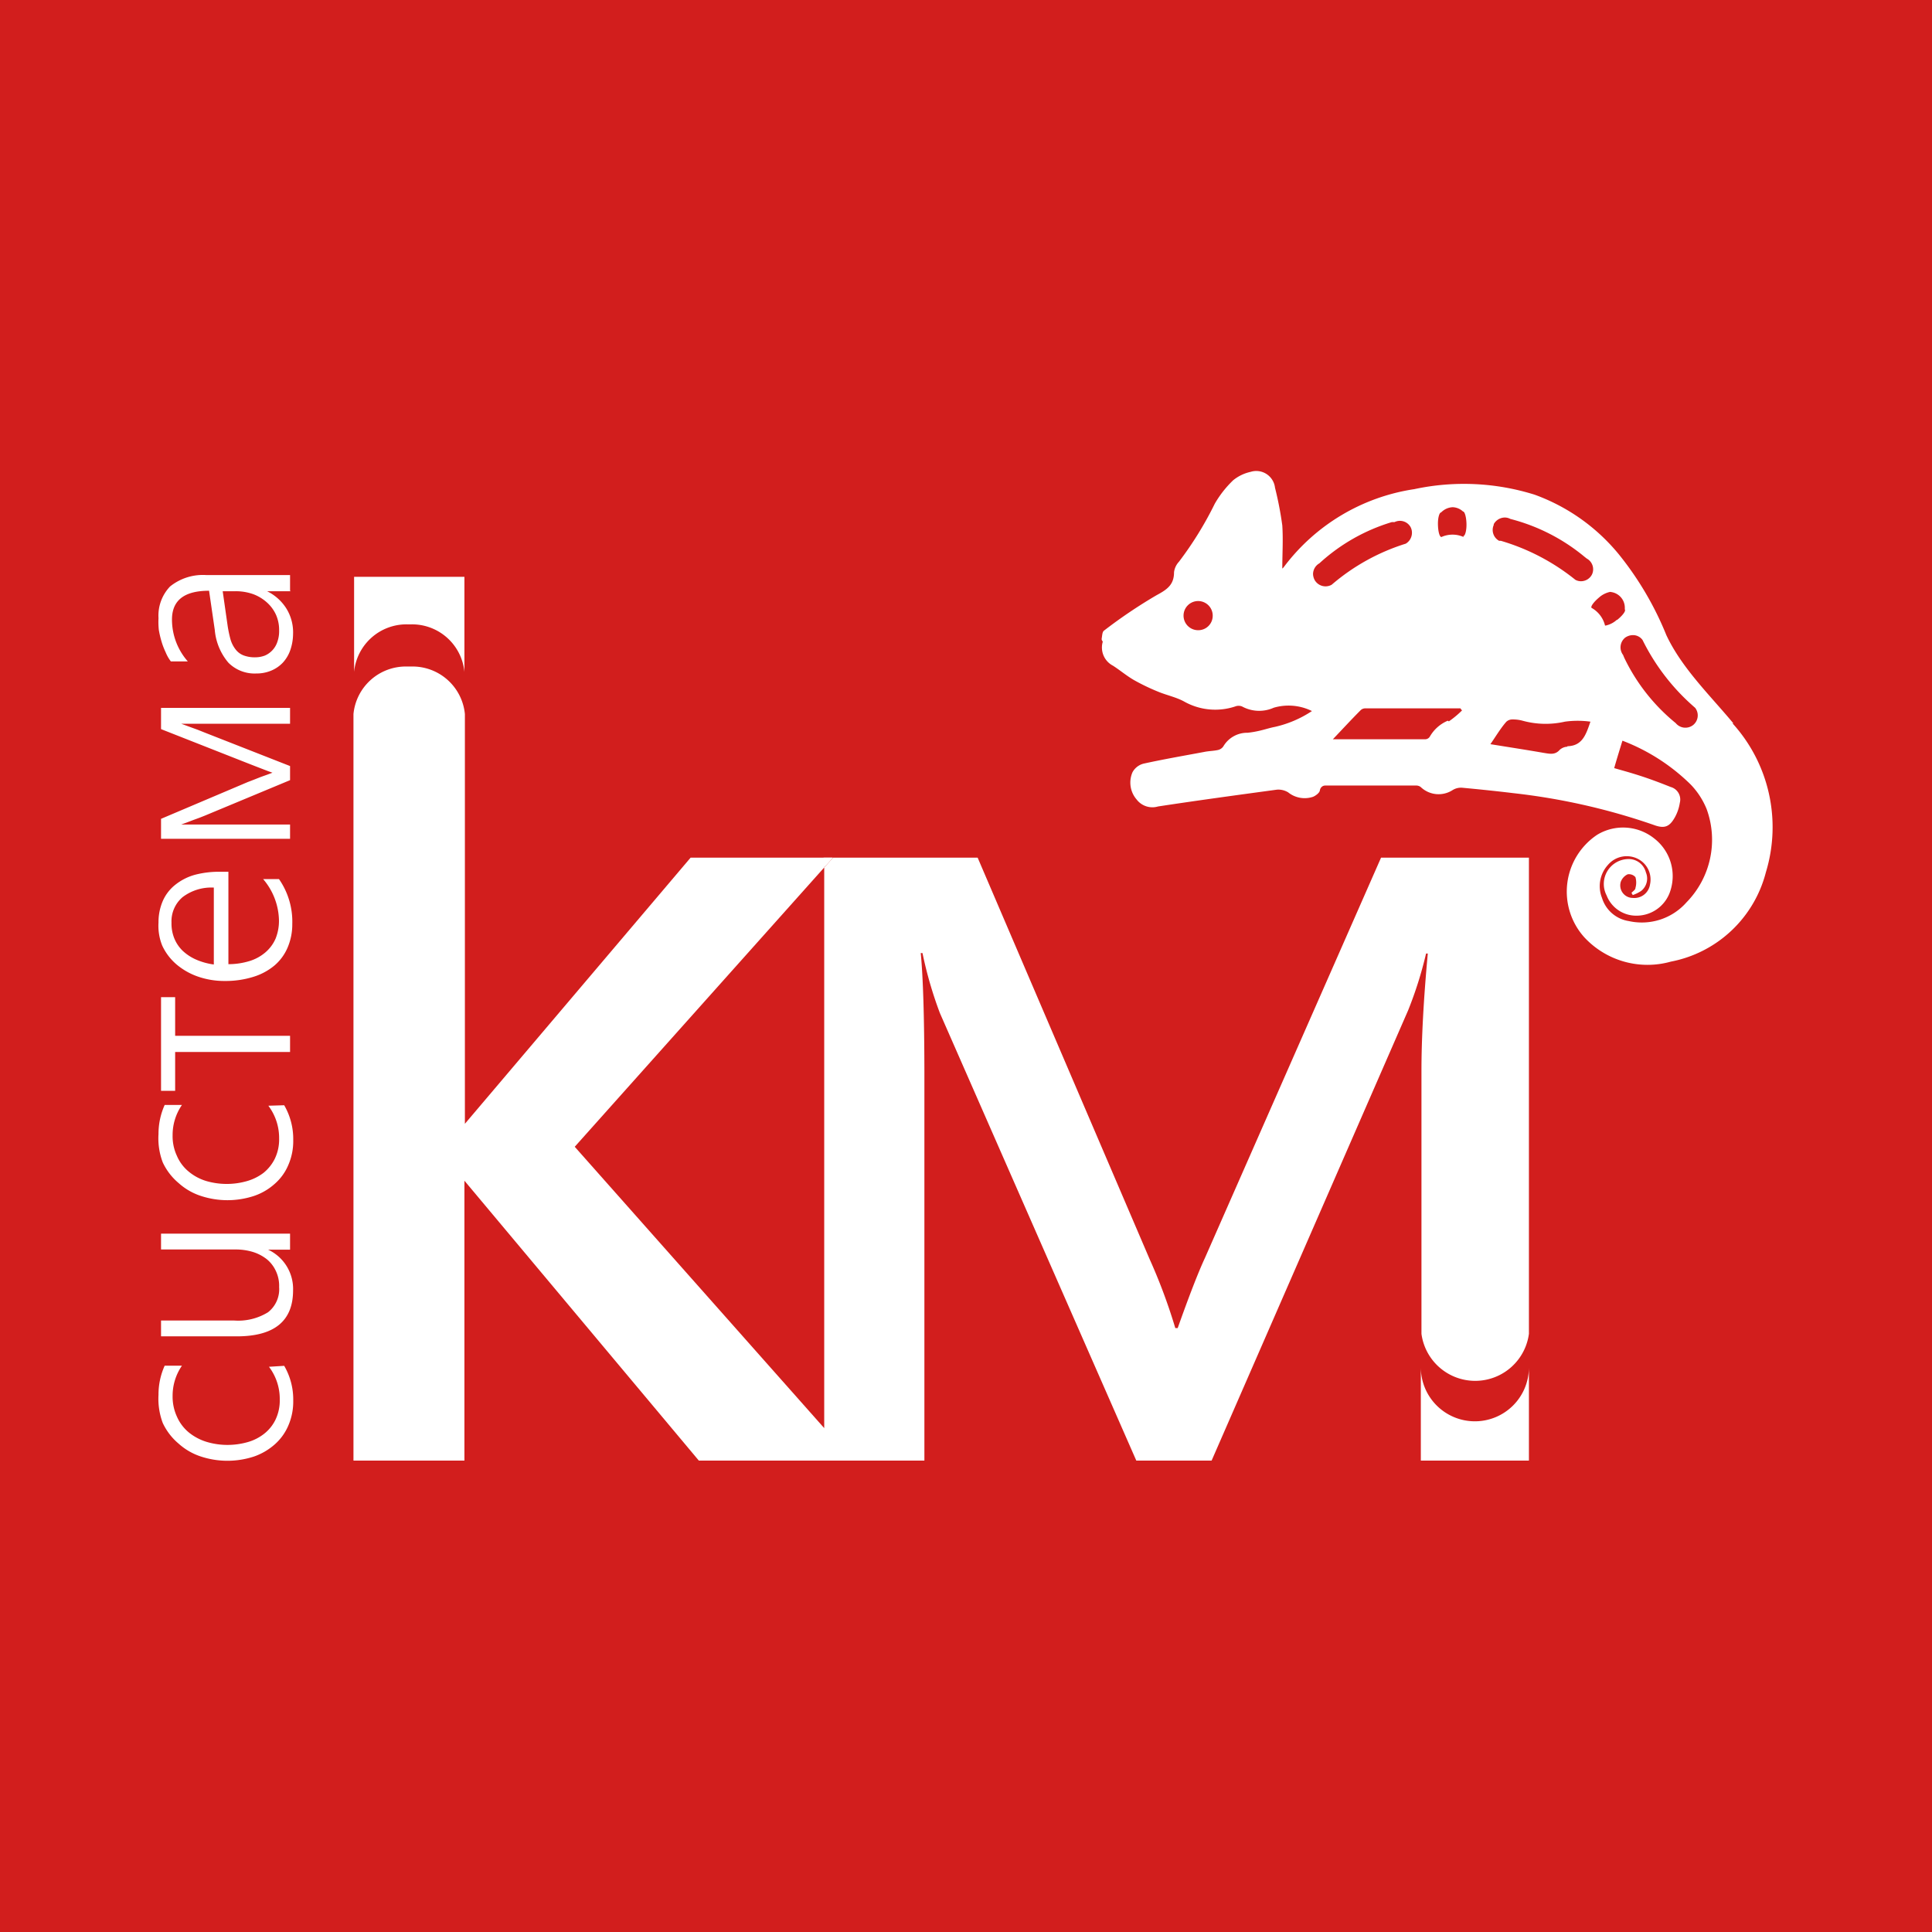
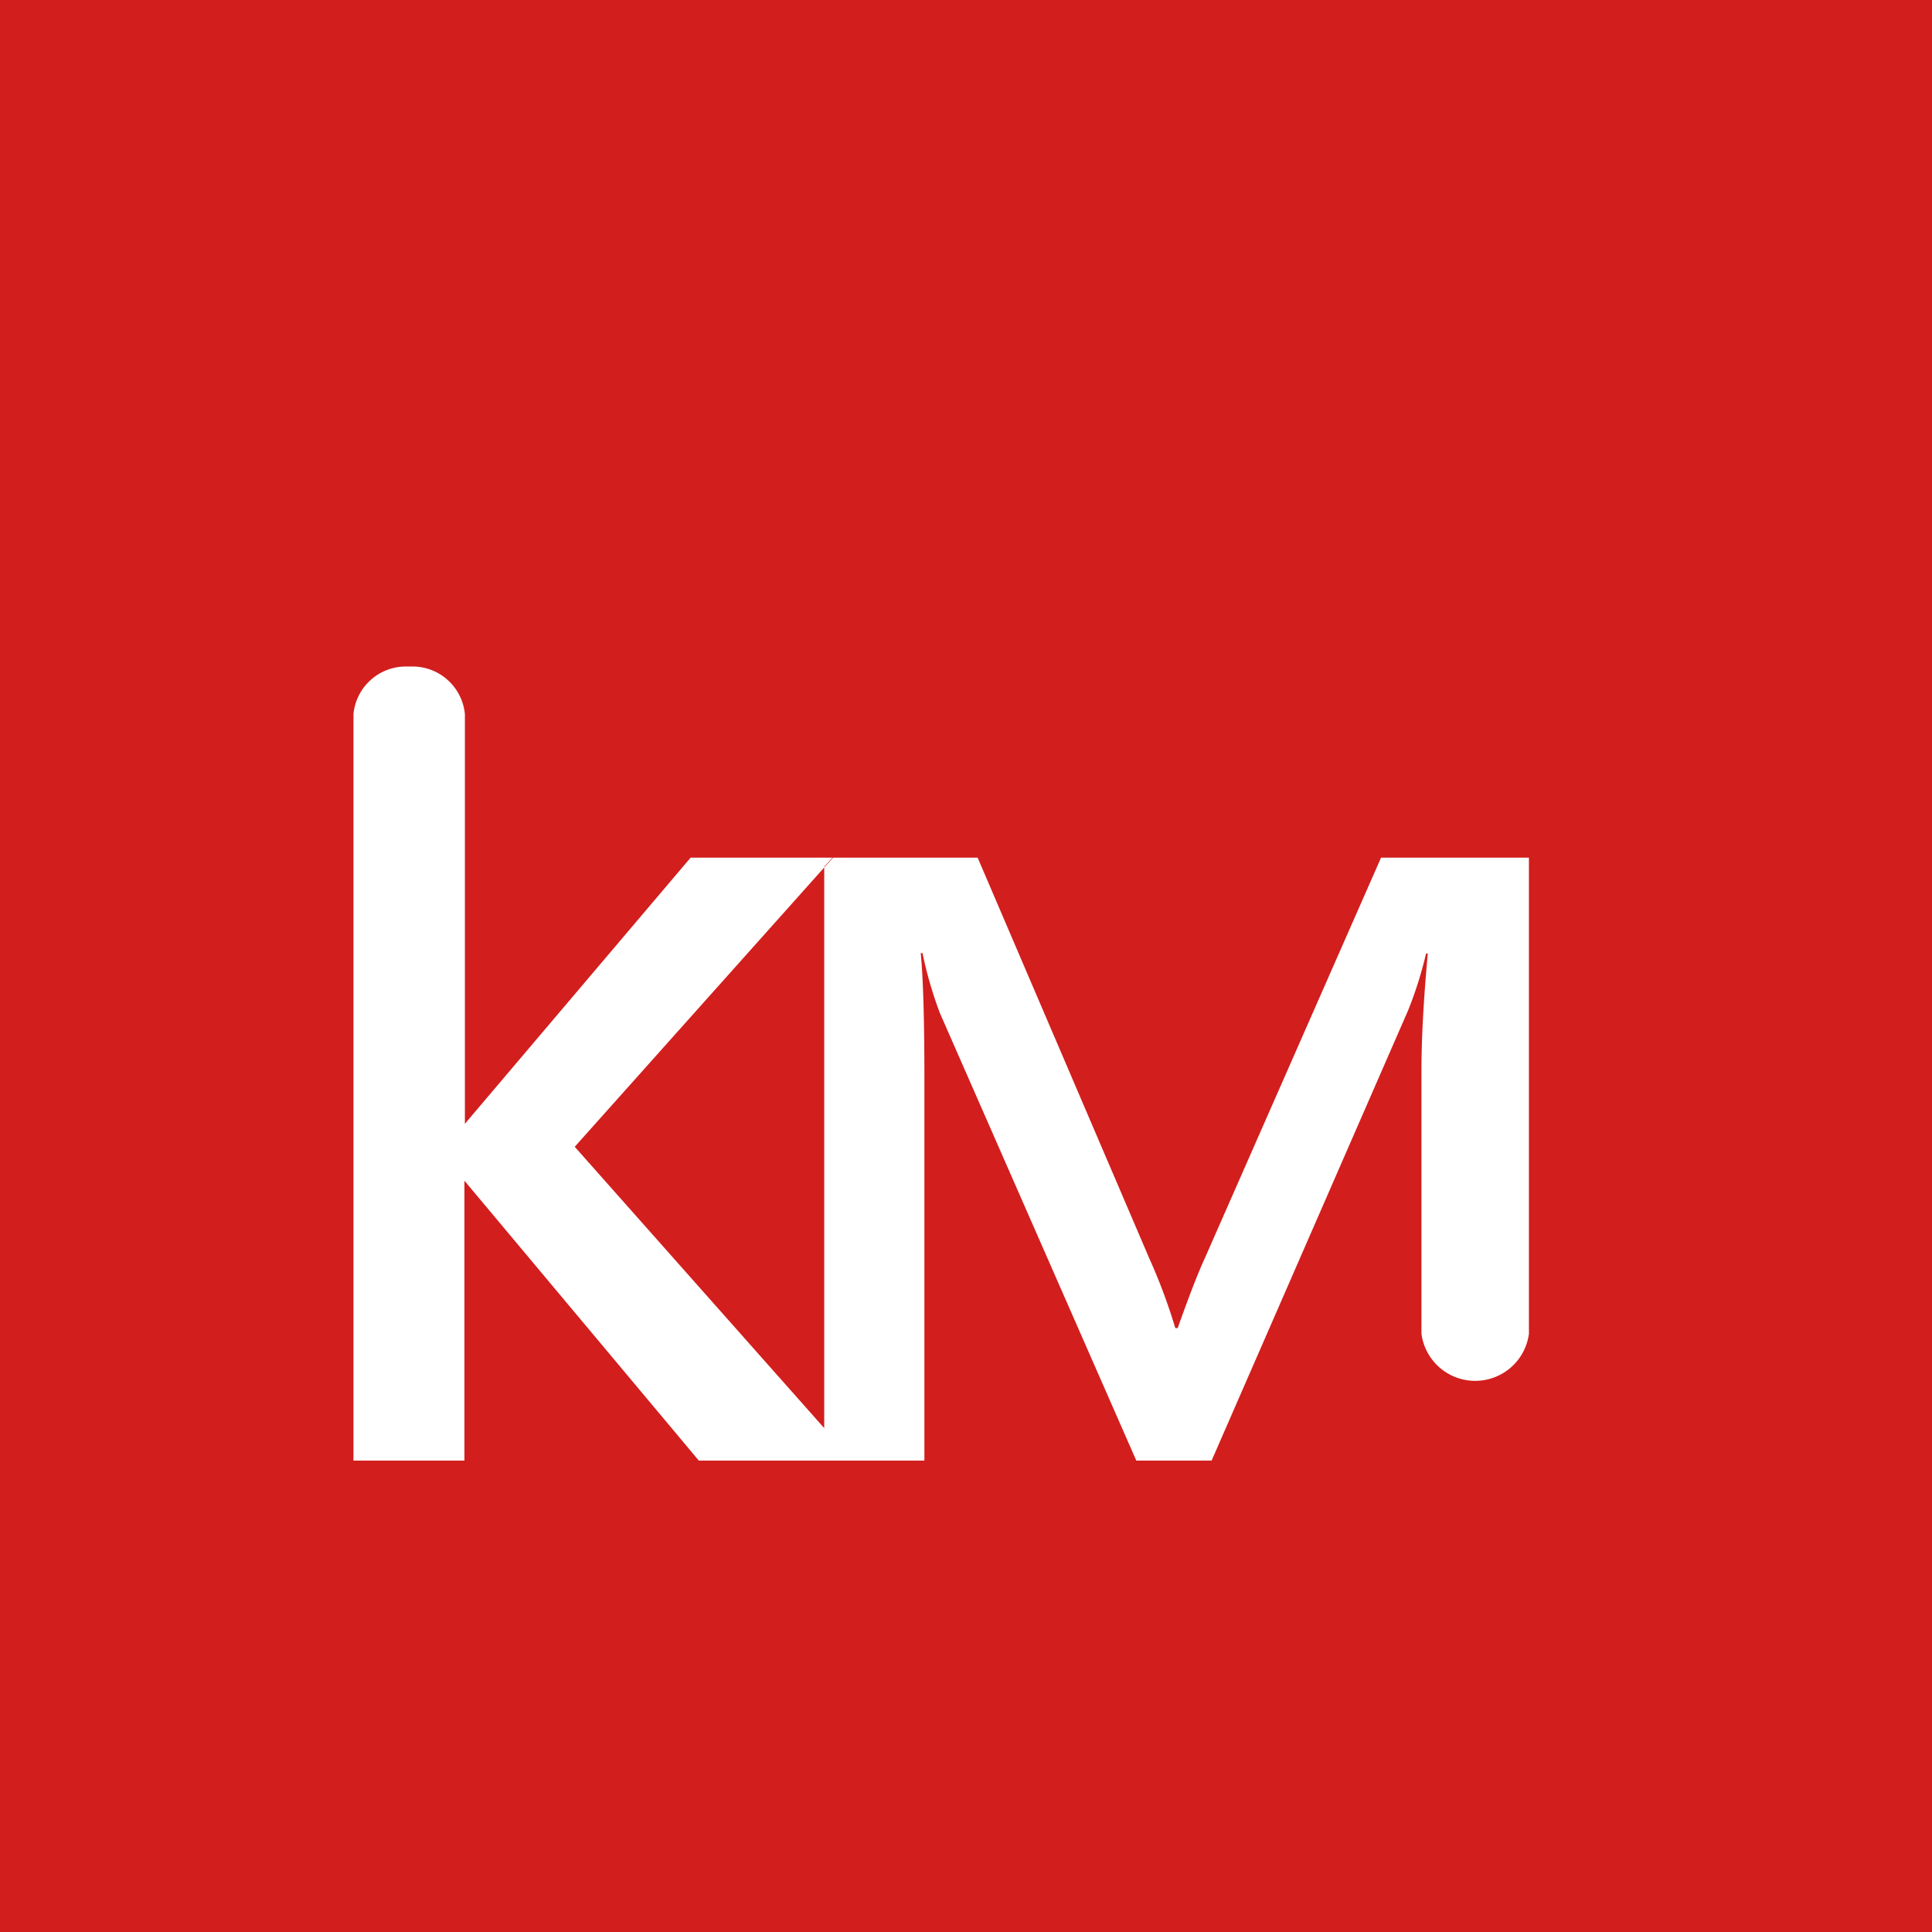
<svg xmlns="http://www.w3.org/2000/svg" viewBox="0 0 121.89 121.89">
  <defs>
    <style>.b{fill:#fff}</style>
  </defs>
  <path fill="#d21e1d" d="M0 121.89h121.89V0H0v121.89z" />
  <path class="b" d="M51.96 54.11v.62l.56-.62h-.56z" />
  <path class="b" d="M96.46 54.11v30.04a3.42 3.42 0 01-6.78 0v.41-17c0-2 .13-4.48.4-7.4h-.11a24.64 24.64 0 01-1.13 3.58l-12.4 28.41h-4.75L59.3 63.92a25.18 25.18 0 01-1.1-3.79h-.11q.22 2.28.23 7.45v24.57H44.09L29.3 74.49v17.66h-7v-47.1a3.32 3.32 0 013.33-3H26a3.32 3.32 0 013.33 3V70.9l14.24-16.79H52v.62L36.26 72.35 52 90.1V54.73l.56-.62h9.12l10.85 25.33a35.1 35.1 0 011.62 4.35h.15c.71-2 1.28-3.48 1.73-4.45l11.1-25.23z" />
-   <path class="b" d="M29.3 36.39v6a3.32 3.32 0 00-3.33-3h-.3a3.32 3.32 0 00-3.33 3v-6zM52 54.11v.62l.56-.62zm41.05 35.56a3.41 3.41 0 01-3.41-3.41v5.89h6.82v-5.89a3.41 3.41 0 01-3.41 3.41zm-75.12-3.5a4.23 4.23 0 01.57 2.2 3.79 3.79 0 01-.31 1.57 3.31 3.31 0 01-.86 1.19 3.91 3.91 0 01-1.3.76 5.36 5.36 0 01-3.36 0 3.9 3.9 0 01-1.4-.81 3.8 3.8 0 01-1-1.3A4.33 4.33 0 0110 88a4.42 4.42 0 01.39-1.84h1.09a3.34 3.34 0 00-.59 1.92 3 3 0 00.27 1.29 2.69 2.69 0 00.75 1 3.32 3.32 0 001.1.59 4.57 4.57 0 001.34.2 4.66 4.66 0 001.25-.17 3 3 0 001.06-.53 2.53 2.53 0 00.72-.89 2.8 2.8 0 00.27-1.27 3.36 3.36 0 00-.68-2.07zm.37-7.33h-1.39a2.73 2.73 0 011.58 2.57q0 2.9-3.55 2.9h-4.78v-1h4.59a3.58 3.58 0 002.16-.52 1.84 1.84 0 00.7-1.59 2.17 2.17 0 00-.2-1 2.08 2.08 0 00-.57-.75A2.73 2.73 0 0016 79a3.69 3.69 0 00-1.14-.17h-4.7v-1h8.14v1zm-.37-9.11a4.25 4.25 0 01.57 2.2 3.76 3.76 0 01-.31 1.57 3.23 3.23 0 01-.86 1.19 3.75 3.75 0 01-1.3.76 5.36 5.36 0 01-3.36 0 3.9 3.9 0 01-1.4-.81 3.8 3.8 0 01-1-1.3 4.27 4.27 0 01-.27-1.79 4.46 4.46 0 01.39-1.84h1.09a3.34 3.34 0 00-.59 1.92 2.92 2.92 0 00.27 1.29 2.6 2.6 0 00.75 1 3.15 3.15 0 001.1.59 4.63 4.63 0 002.59 0 3.18 3.18 0 001.02-.51 2.66 2.66 0 00.72-.9 2.8 2.8 0 00.27-1.27 3.38 3.38 0 00-.68-2.07zm-6.88-4.38h7.25v1.02h-7.25v2.45h-.89v-5.91h.89v2.44zM13.52 56a3 3 0 00-2 .6 2 2 0 00-.7 1.61 2.49 2.49 0 00.18 1 2.3 2.3 0 00.53.78 3 3 0 00.84.55 4.18 4.18 0 001.12.31V56zm.89 4.83a4.55 4.55 0 001.34-.2 2.8 2.8 0 001-.55 2.4 2.4 0 00.64-.87 3 3 0 00.21-1.15 4.13 4.13 0 00-1-2.6h1a4.7 4.7 0 01.84 2.83 3.72 3.72 0 01-.29 1.48 3.06 3.06 0 01-.83 1.14 3.82 3.82 0 01-1.34.72 5.9 5.9 0 01-1.81.26 5.08 5.08 0 01-1.69-.28 4.25 4.25 0 01-1.35-.77 3.5 3.5 0 01-.89-1.17 3.31 3.31 0 01-.24-1.46 3.38 3.38 0 01.28-1.39 2.67 2.67 0 01.78-1 3.46 3.46 0 011.24-.63 6 6 0 011.6-.19h.51v5.88zm3.89-15.17h-6.87l.22.08.38.14.44.16.45.18 5.38 2.11v.89l-5.38 2.24-.33.13-.41.15-.42.16-.33.12h6.87v.9h-8.14v-1.26l5.47-2.32.39-.15.43-.17.42-.15.32-.12-.28-.1-.39-.15-.44-.17-.41-.16L10.16 46v-1.34h8.14v1zm-3.95-6.26a7.55 7.55 0 00.19.93 1.89 1.89 0 00.33.65 1.15 1.15 0 00.5.37 2 2 0 00.73.12 1.74 1.74 0 00.61-.11 1.42 1.42 0 00.79-.87 2 2 0 00.11-.71 2.38 2.38 0 00-.2-1 2.34 2.34 0 00-.58-.78 2.69 2.69 0 00-.87-.52 3.3 3.3 0 00-1.1-.18h-.81l.3 2.1zm4-2.1h-1.5a3 3 0 011.21 1.08 2.86 2.86 0 01.43 1.62 3.23 3.23 0 01-.17 1 2.26 2.26 0 01-.47.8 2.13 2.13 0 01-.74.51 2.39 2.39 0 01-.94.18 2.33 2.33 0 01-1.76-.68 3.67 3.67 0 01-.86-2.07l-.36-2.47c-1.56 0-2.34.6-2.34 1.82a4 4 0 001 2.64h-1.07a2.5 2.5 0 01-.33-.58 4.57 4.57 0 01-.26-.68 6 6 0 01-.17-.73A4.81 4.81 0 0110 39a2.66 2.66 0 01.73-2 3.3 3.3 0 012.27-.72h5.3v1zm88.46 8.45a.79.79 0 01-1.09-.13 12 12 0 01-3.25-4.13l-.07-.17a.79.79 0 01.13-1.09.86.86 0 01.48-.16.74.74 0 01.62.31 13.53 13.53 0 003.23 4.2l.09.08a.78.78 0 01-.14 1.09zM102 39.11a1.52 1.52 0 01-.67.35.08.08 0 01-.07 0 1.75 1.75 0 00-.85-1.11c-.07-.09.15-.38.47-.65a1.52 1.52 0 01.67-.35.11.11 0 01.08 0 1 1 0 01.88 1v.1c.08.09-.14.38-.47.65zm-3.11 8a.77.77 0 00-.49.2c-.29.33-.62.25-1 .19-1.09-.19-2.2-.36-3.37-.55.34-.49.64-1 1-1.41a.55.55 0 01.39-.15 2.34 2.34 0 01.64.08 5.48 5.48 0 002.67.06 5.86 5.86 0 011.61 0c-.29.86-.53 1.53-1.46 1.55zm-6.55-13.23a1.71 1.71 0 00-1.4 0c-.12 0-.21-.35-.22-.78s.09-.77.2-.77a1.08 1.08 0 01.72-.33 1 1 0 01.66.27c.11 0 .21.35.22.78s-.09.77-.2.77zm-1 11.59a2.36 2.36 0 00-1.13 1 .35.35 0 01-.28.17h-5.84c.62-.65 1.18-1.26 1.76-1.84a.42.42 0 01.29-.11h6a.64.64 0 00.1.13 6 6 0 01-.83.69zM84 36.9a.79.79 0 01-1.06-.31.86.86 0 01-.1-.37.79.79 0 01.4-.68 11.78 11.78 0 014.57-2.6h.17a.77.77 0 011 .29.76.76 0 01.1.39.8.8 0 01-.39.68 13.19 13.19 0 00-4.65 2.57l-.04.03zm10.24-3.83a.81.81 0 01.7-.42.76.76 0 01.35.09 12 12 0 014.68 2.39l.14.11a.77.77 0 01.33 1 .78.78 0 01-.69.43.74.74 0 01-.36-.09 13.58 13.58 0 00-4.7-2.46h-.11a.78.78 0 01-.34-1zM75.6 39.76a.92.92 0 11.91-.92.91.91 0 01-.91.92zm33.77 5.89c-1.47-1.77-3.26-3.49-4.24-5.58a20.1 20.1 0 00-3-5.1 12.27 12.27 0 00-5.31-3.76 14.92 14.92 0 00-7.59-.35A12.63 12.63 0 0081 35.77a.41.41 0 01-.1.1c0-.9.06-1.81 0-2.72a21.72 21.72 0 00-.46-2.38 1.19 1.19 0 00-1.54-1 2.63 2.63 0 00-1.1.53 6.65 6.65 0 00-1.16 1.48 22.26 22.26 0 01-2.26 3.66 1.19 1.19 0 00-.31.66c0 .79-.43 1.09-1.1 1.45a31.43 31.43 0 00-3.31 2.23c-.12.08-.12.31-.15.48s.07.17.06.24a1.29 1.29 0 00.65 1.5c.45.29.86.64 1.33.91a13.29 13.29 0 001.52.73c.53.22 1.12.34 1.62.61a4 4 0 003.24.32.58.58 0 01.43 0 2.25 2.25 0 002 .08 3.33 3.33 0 012.41.21 7 7 0 01-2.34 1c-.32.06-.64.17-1 .25a6 6 0 01-.72.12 1.74 1.74 0 00-1.53.86.56.56 0 01-.35.23c-.28.06-.57.06-.86.12-1.28.24-2.56.46-3.83.74a1.1 1.1 0 00-.69.54 1.63 1.63 0 00.26 1.72 1.25 1.25 0 001.35.44c2.49-.38 5-.72 7.5-1.06a1.19 1.19 0 01.71.17 1.66 1.66 0 001.57.28c.17-.07.41-.25.43-.4s.14-.31.34-.31h5.75a.45.45 0 01.28.1 1.63 1.63 0 002 .19 1 1 0 01.63-.15c1.07.1 2.14.21 3.21.34a40.66 40.66 0 018.84 2c.67.25 1 .15 1.35-.48a2.73 2.73 0 00.31-.91.82.82 0 00-.58-1c-.65-.26-1.31-.51-2-.73s-1.12-.33-1.56-.46c.16-.57.33-1.11.52-1.73a12.47 12.47 0 014.31 2.77 4.86 4.86 0 011 1.54 5.64 5.64 0 01-1.27 5.89 3.76 3.76 0 01-3.64 1.18 2.1 2.1 0 01-1.69-1.46 2 2 0 01.39-2.1 1.55 1.55 0 011.86-.37 1.46 1.46 0 01.78 1.62 1 1 0 01-1.09.85.79.79 0 01-.76-1 .84.84 0 01.44-.49.54.54 0 01.49.18 1.22 1.22 0 010 .68c0 .12-.16.21-.25.31l.08.14a2.37 2.37 0 00.53-.26 1 1 0 00.3-1.17 1.12 1.12 0 00-1-.84 1.57 1.57 0 00-1.48 2.29 2 2 0 001.86 1.28 2.24 2.24 0 002.16-1.56 3 3 0 00-1-3.3 3.15 3.15 0 00-3.62-.24 4.31 4.31 0 00-.8 6.47 5.44 5.44 0 005.45 1.53 7.69 7.69 0 006-5.64 9.75 9.75 0 00-2.12-9.41z" />
</svg>